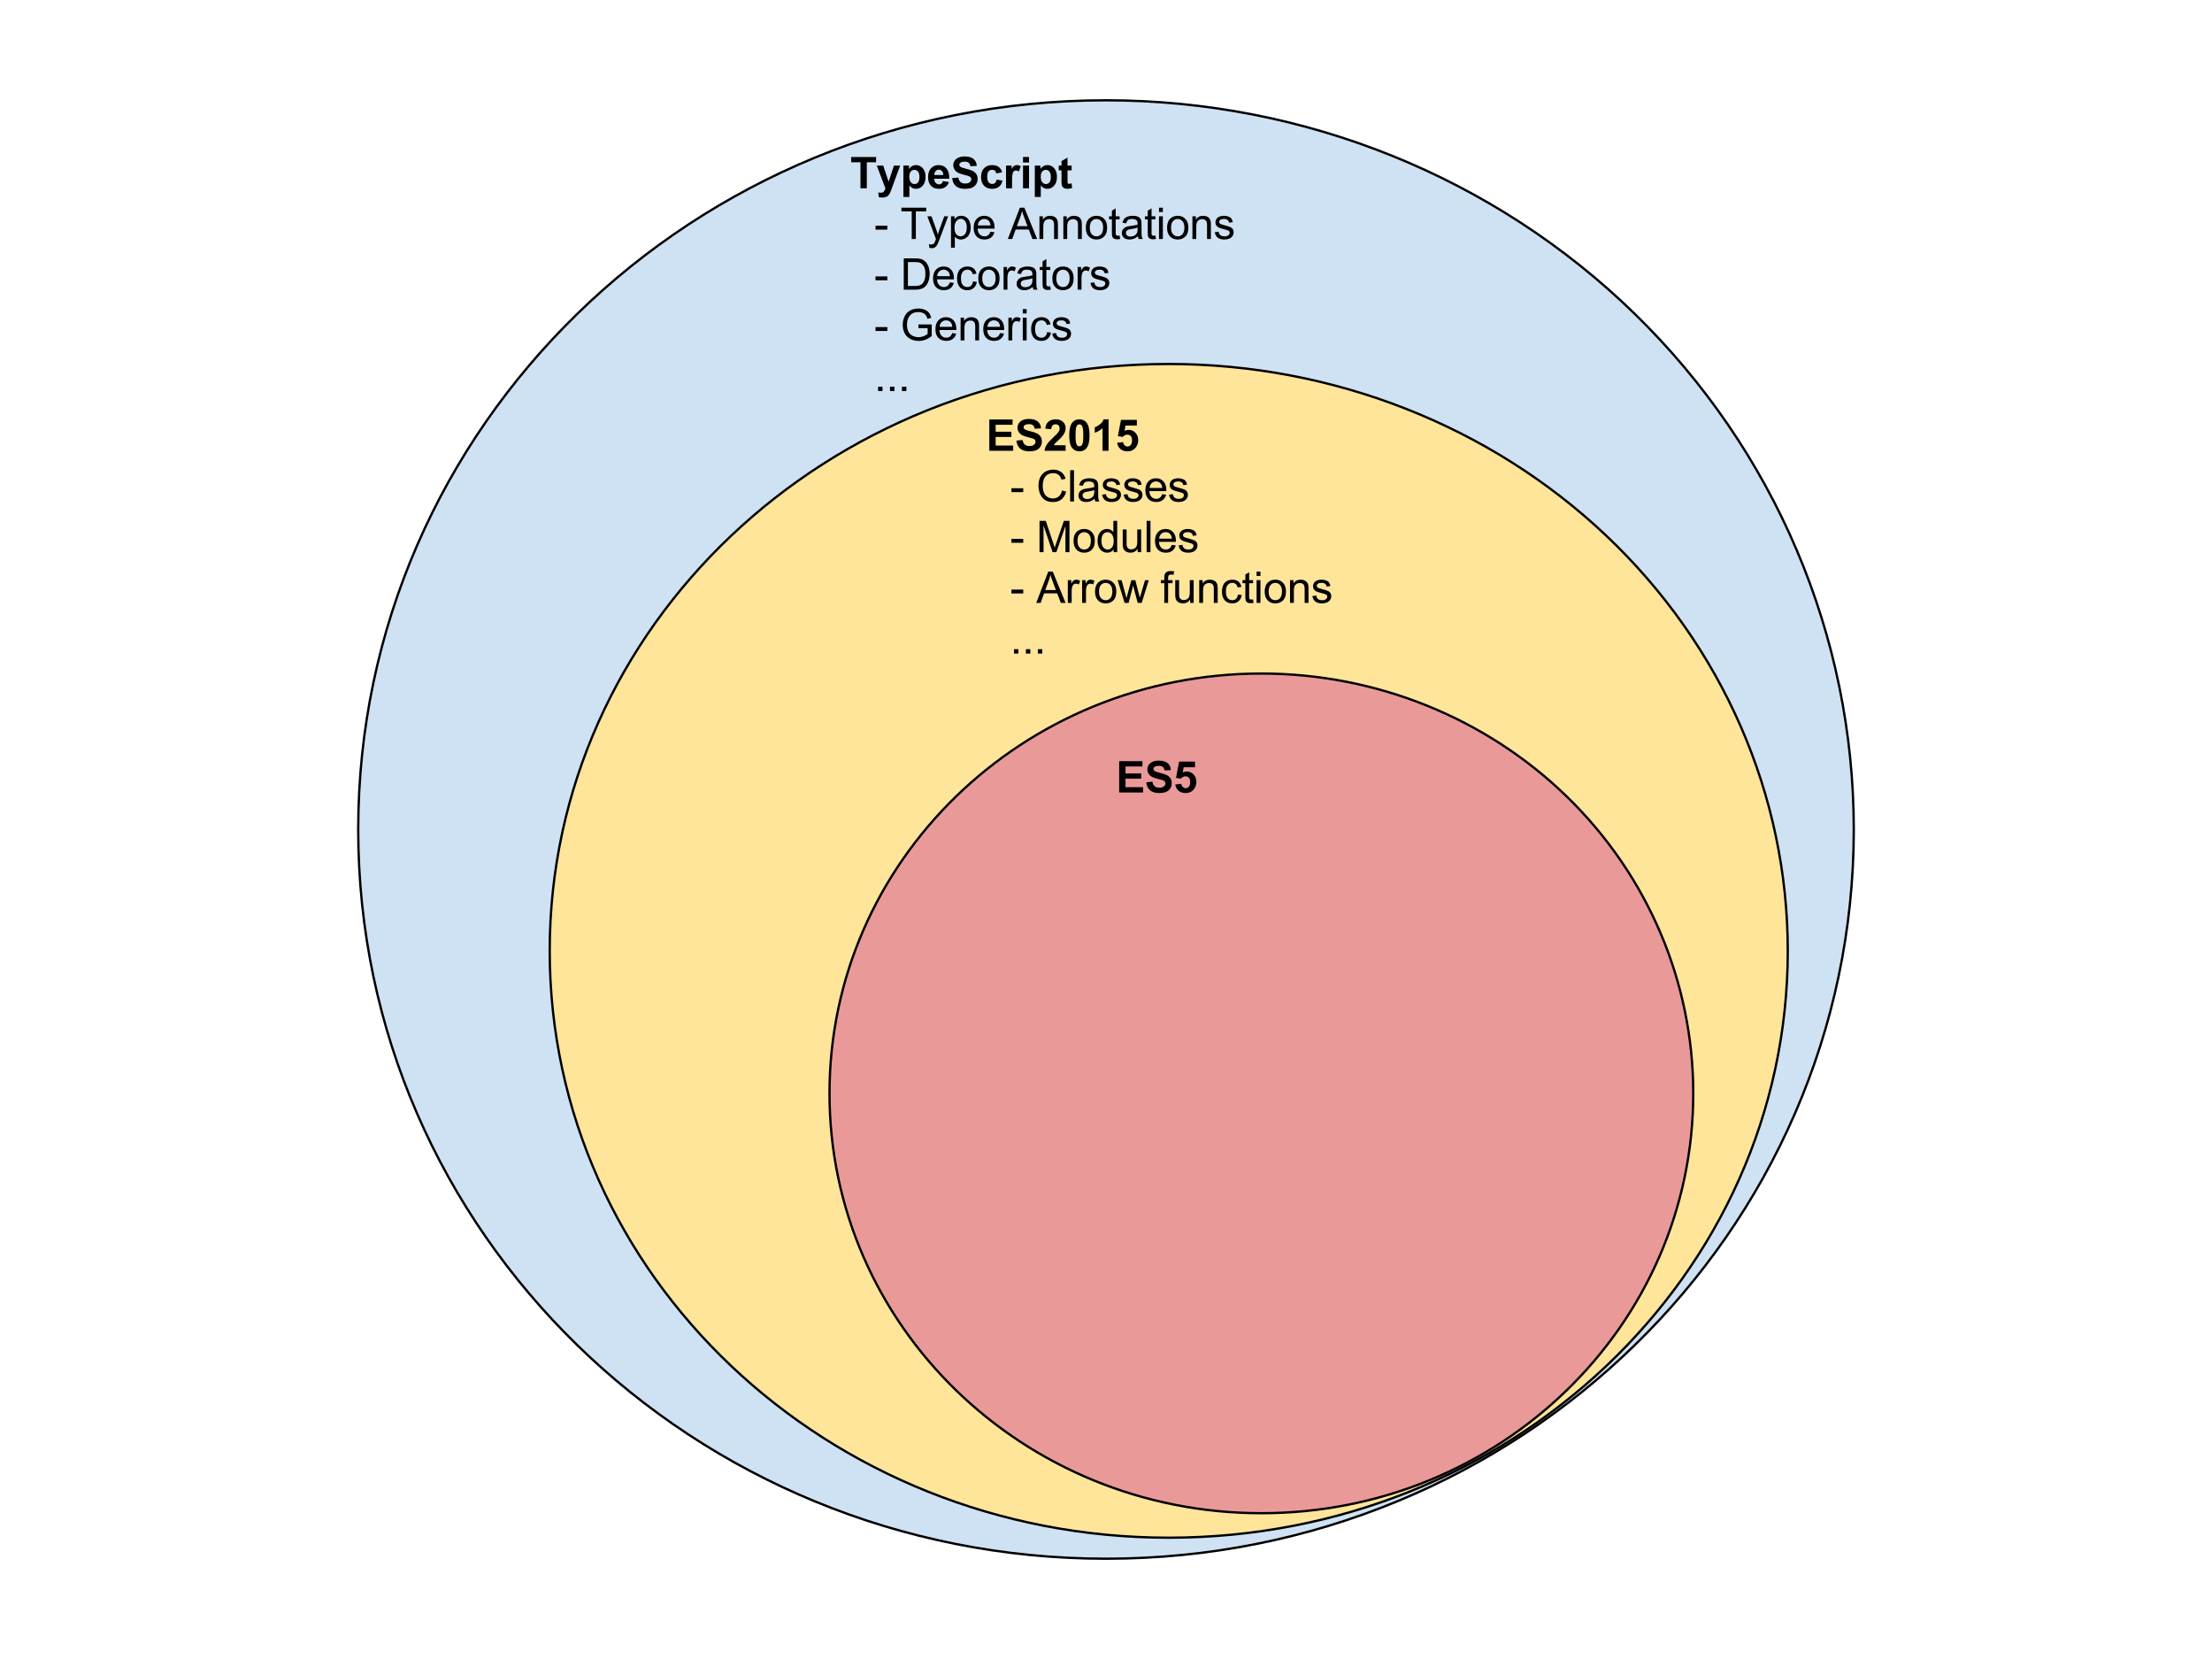
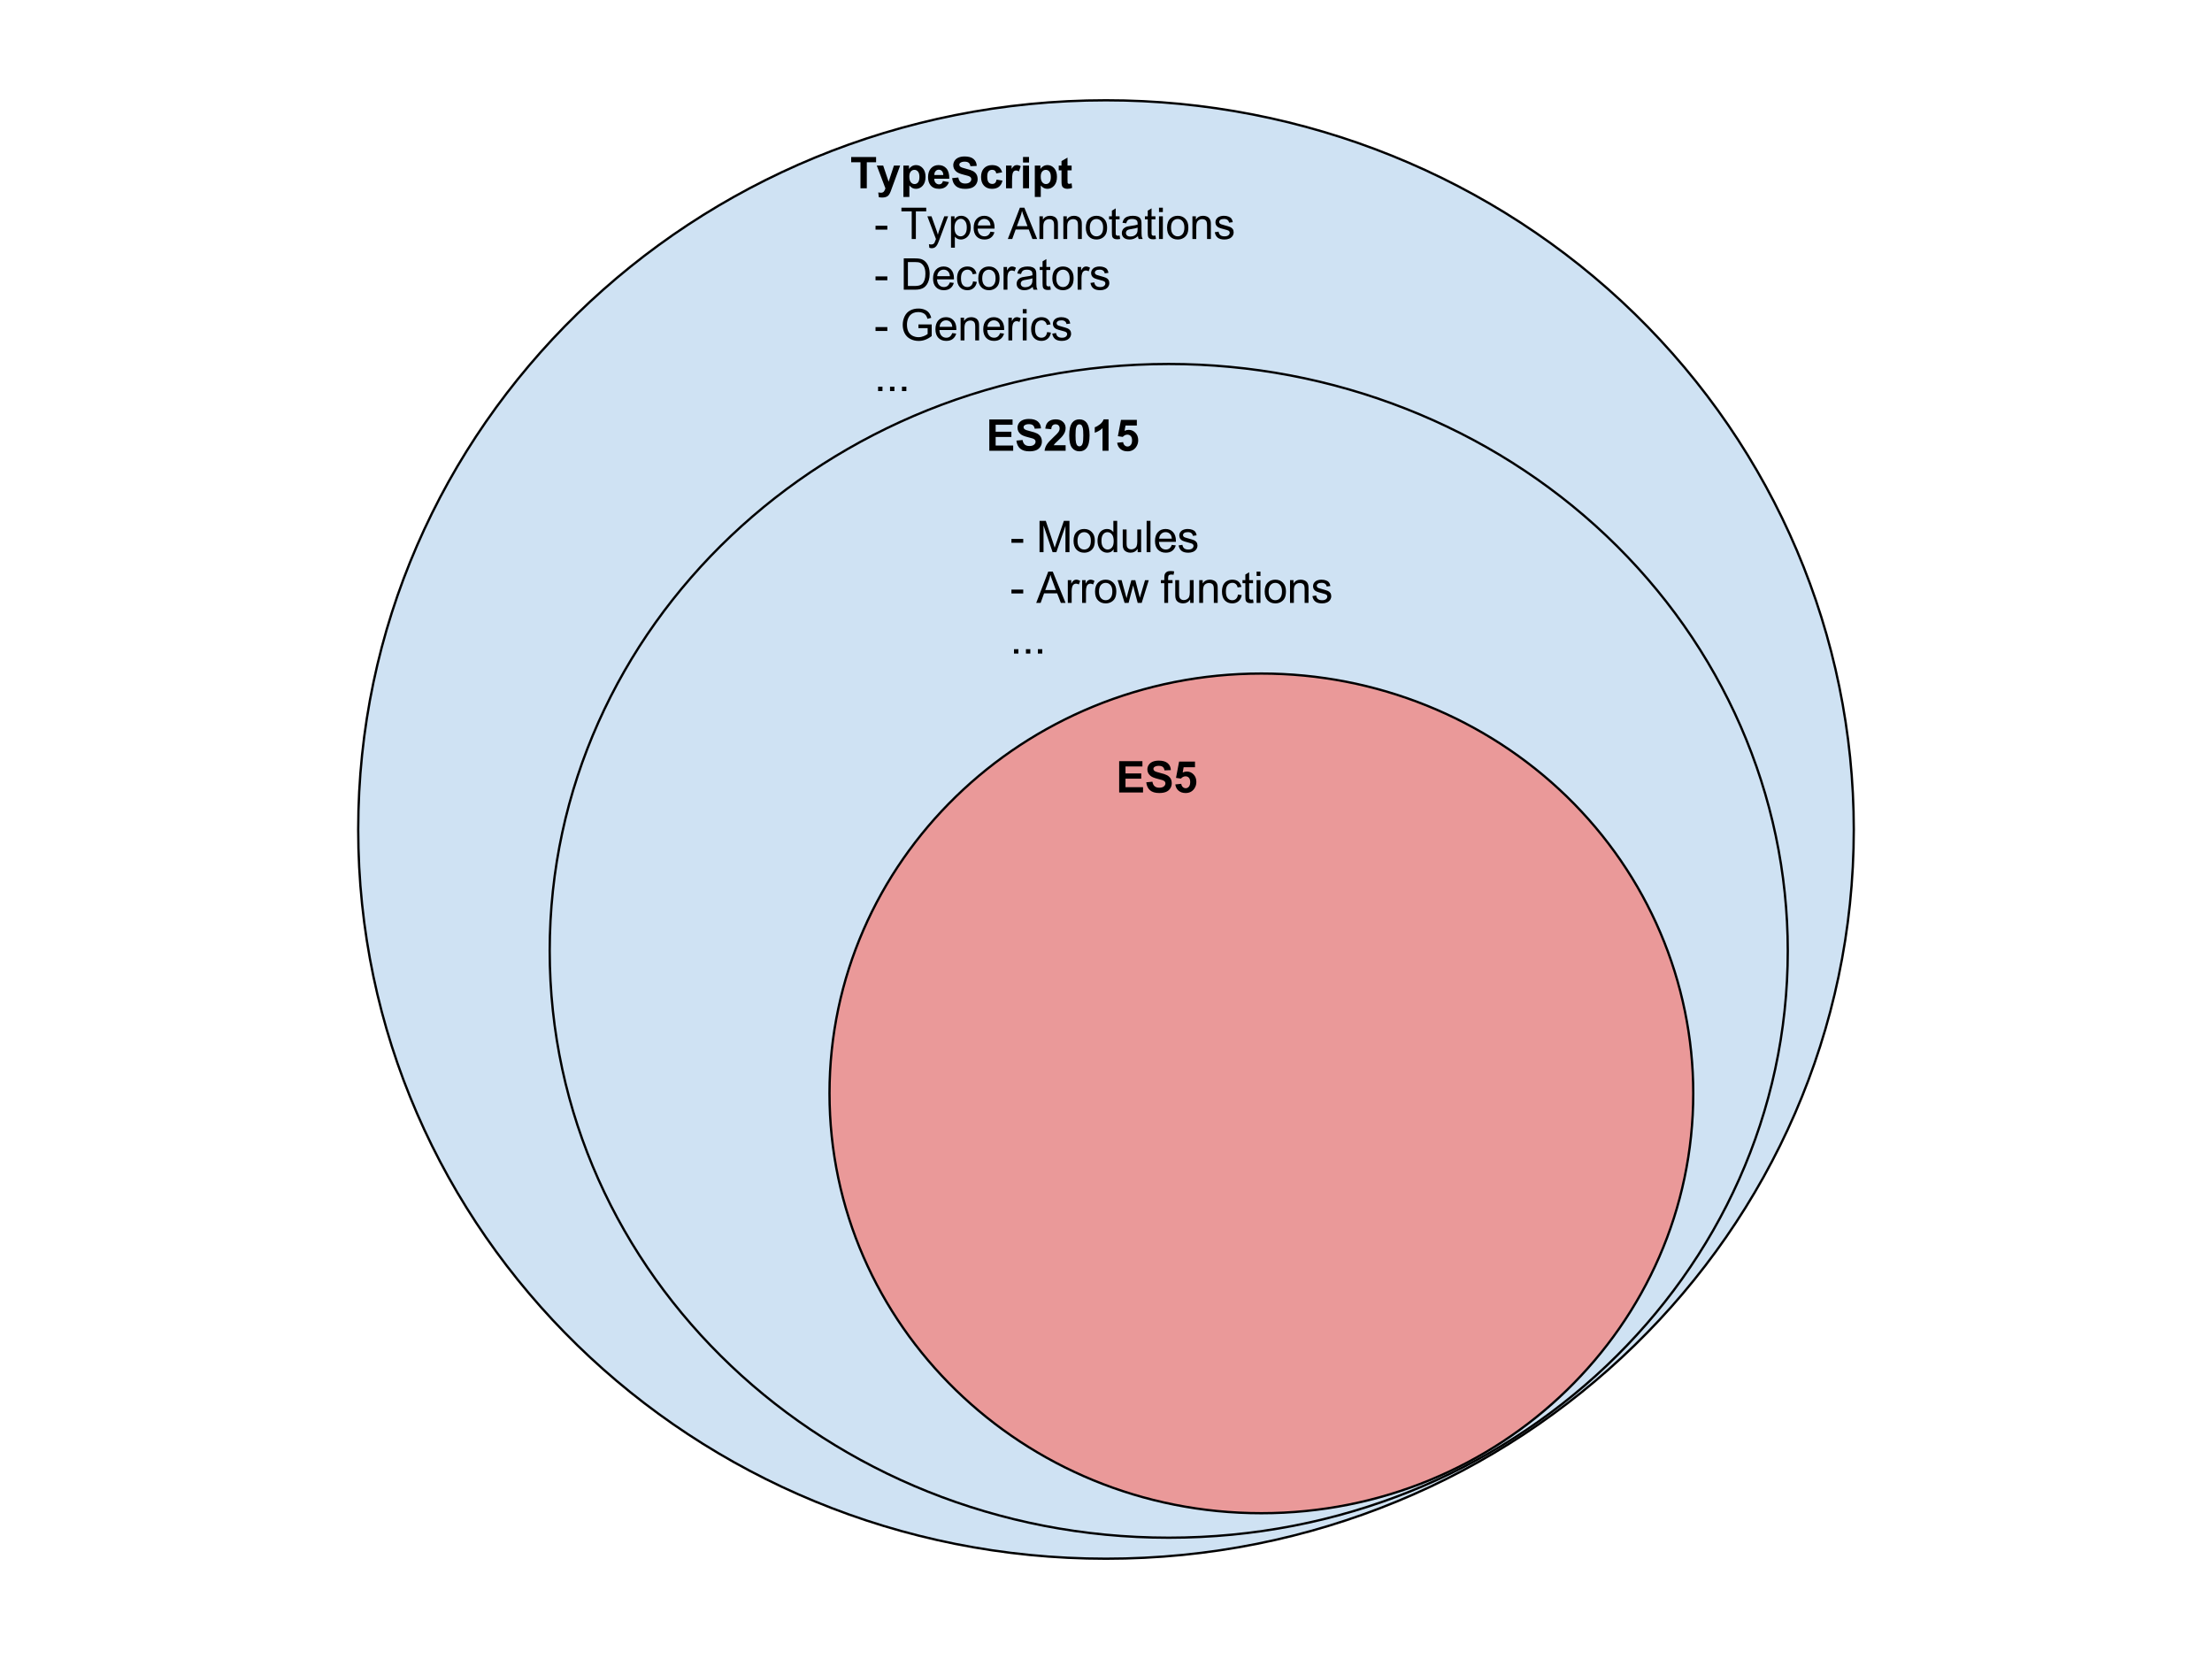
<svg xmlns="http://www.w3.org/2000/svg" version="1.1" viewBox="0.0 0.0 960.0 720.0" fill="none" stroke="none" stroke-linecap="square" stroke-miterlimit="10" width="960.0" height="720.0">
  <clipPath id="p.0">
    <path d="m0 0l960.0 0l0 720.0l-960.0 0l0 -720.0z" clip-rule="nonzero" />
  </clipPath>
  <g clip-path="url(#p.0)">
    <path fill="#000000" fill-opacity="0.0" d="m0 0l960.0 0l0 720.0l-960.0 0z" fill-rule="nonzero" />
    <path fill="#ea9999" d="m400.717 483.047l0 0c0 -91.697 73.616 -166.031 164.425 -166.031l0 0c43.608 0 85.43 17.493 116.266 48.629c30.836 31.137 48.159 73.368 48.159 117.402l0 0c0 91.697 -73.616 166.031 -164.425 166.031l0 0c-90.81 0 -164.425 -74.335 -164.425 -166.031z" fill-rule="nonzero" />
    <path stroke="#000000" stroke-width="1.0" stroke-linejoin="round" stroke-linecap="butt" d="m400.717 483.047l0 0c0 -91.697 73.616 -166.031 164.425 -166.031l0 0c43.608 0 85.43 17.493 116.266 48.629c30.836 31.137 48.159 73.368 48.159 117.402l0 0c0 91.697 -73.616 166.031 -164.425 166.031l0 0c-90.81 0 -164.425 -74.335 -164.425 -166.031z" fill-rule="nonzero" />
-     <path fill="#000000" fill-opacity="0.0" d="m502.685 328.727l310.583 0l0 123.591l-310.583 0z" fill-rule="nonzero" />
    <path fill="#000000" d="m513.06 355.647l0 -13.594l10.094 0l0 2.297l-7.344 0l0 3.016l6.828 0l0 2.281l-6.828 0l0 3.703l7.609 0l0 2.297l-10.359 0zm11.756 -4.422l2.672 -0.266q0.234 1.344 0.969 1.984q0.75 0.625 2.0 0.625q1.328 0 2.0 -0.562q0.672 -0.562 0.672 -1.312q0 -0.484 -0.281 -0.812q-0.281 -0.344 -0.984 -0.594q-0.484 -0.172 -2.203 -0.594q-2.203 -0.547 -3.094 -1.344q-1.266 -1.125 -1.266 -2.734q0 -1.047 0.594 -1.953q0.594 -0.906 1.703 -1.375q1.109 -0.469 2.672 -0.469q2.562 0 3.859 1.125q1.297 1.109 1.359 2.984l-2.75 0.125q-0.172 -1.047 -0.75 -1.5q-0.578 -0.469 -1.75 -0.469q-1.188 0 -1.875 0.5q-0.438 0.312 -0.438 0.844q0 0.484 0.422 0.828q0.516 0.422 2.516 0.906q2.0 0.469 2.953 0.984q0.969 0.5 1.516 1.375q0.547 0.875 0.547 2.156q0 1.172 -0.656 2.203q-0.641 1.016 -1.828 1.516q-1.188 0.484 -2.969 0.484q-2.578 0 -3.969 -1.188q-1.375 -1.188 -1.641 -3.469zm12.6 0.922l2.594 -0.266q0.109 0.875 0.656 1.391q0.547 0.516 1.266 0.516q0.812 0 1.375 -0.656q0.578 -0.672 0.578 -2.0q0 -1.25 -0.562 -1.875q-0.562 -0.625 -1.469 -0.625q-1.109 0 -2.0 0.984l-2.125 -0.312l1.344 -7.078l6.891 0l0 2.453l-4.922 0l-0.406 2.297q0.875 -0.422 1.781 -0.422q1.734 0 2.938 1.266q1.203 1.25 1.203 3.266q0 1.672 -0.969 3.0q-1.328 1.797 -3.688 1.797q-1.875 0 -3.062 -1.016q-1.188 -1.016 -1.422 -2.719z" fill-rule="nonzero" />
    <path fill="#cfe2f3" d="m155.465 360.0l0 0c0 -174.783 145.299 -316.472 324.535 -316.472l0 0c86.072 0 168.619 33.343 229.481 92.693c60.862 59.35 95.054 139.846 95.054 223.78l0 0c0 174.783 -145.299 316.472 -324.535 316.472l0 0c-179.236 0 -324.535 -141.69 -324.535 -316.472z" fill-rule="nonzero" />
    <path stroke="#000000" stroke-width="1.0" stroke-linejoin="round" stroke-linecap="butt" d="m155.465 360.0l0 0c0 -174.783 145.299 -316.472 324.535 -316.472l0 0c86.072 0 168.619 33.343 229.481 92.693c60.862 59.35 95.054 139.846 95.054 223.78l0 0c0 174.783 -145.299 316.472 -324.535 316.472l0 0c-179.236 0 -324.535 -141.69 -324.535 -316.472z" fill-rule="nonzero" />
    <path fill="#000000" fill-opacity="0.0" d="m360.0 54.808l310.583 0l0 123.591l-310.583 0z" fill-rule="nonzero" />
    <path fill="#000000" d="m373.438 81.728l0 -11.297l-4.031 0l0 -2.297l10.812 0l0 2.297l-4.031 0l0 11.297l-2.75 0zm7.083 -9.859l2.781 0l2.359 7.0l2.297 -7.0l2.703 0l-3.484 9.484l-0.625 1.719q-0.344 0.859 -0.656 1.312q-0.297 0.469 -0.703 0.75q-0.406 0.281 -1.0 0.438q-0.594 0.156 -1.328 0.156q-0.75 0 -1.469 -0.156l-0.234 -2.047q0.609 0.125 1.094 0.125q0.922 0 1.344 -0.531q0.438 -0.531 0.672 -1.359l-3.75 -9.891zm11.548 0l2.422 0l0 1.453q0.469 -0.734 1.281 -1.203q0.812 -0.469 1.797 -0.469q1.703 0 2.906 1.344q1.203 1.344 1.203 3.75q0 2.469 -1.219 3.844q-1.203 1.359 -2.922 1.359q-0.812 0 -1.484 -0.312q-0.656 -0.328 -1.391 -1.125l0 4.969l-2.594 0l0 -13.609zm2.578 4.766q0 1.656 0.656 2.453q0.656 0.797 1.594 0.797q0.922 0 1.516 -0.719q0.609 -0.734 0.609 -2.406q0 -1.547 -0.625 -2.297q-0.625 -0.75 -1.531 -0.75q-0.969 0 -1.594 0.734q-0.625 0.734 -0.625 2.188zm14.583 1.953l2.609 0.438q-0.5 1.438 -1.594 2.188q-1.078 0.734 -2.703 0.734q-2.562 0 -3.797 -1.672q-0.969 -1.344 -0.969 -3.406q0 -2.438 1.266 -3.828q1.281 -1.391 3.25 -1.391q2.188 0 3.453 1.453q1.281 1.453 1.234 4.453l-6.531 0q0.016 1.156 0.625 1.812q0.609 0.641 1.5 0.641q0.609 0 1.031 -0.328q0.422 -0.344 0.625 -1.094zm0.156 -2.625q-0.031 -1.141 -0.594 -1.719q-0.547 -0.594 -1.344 -0.594q-0.859 0 -1.406 0.625q-0.562 0.609 -0.547 1.688l3.891 0zm3.844 1.344l2.672 -0.266q0.234 1.344 0.969 1.984q0.75 0.625 2.0 0.625q1.328 0 2.0 -0.562q0.672 -0.562 0.672 -1.312q0 -0.484 -0.281 -0.812q-0.281 -0.344 -0.984 -0.594q-0.484 -0.172 -2.203 -0.594q-2.203 -0.547 -3.094 -1.344q-1.266 -1.125 -1.266 -2.734q0 -1.047 0.594 -1.953q0.594 -0.906 1.703 -1.375q1.109 -0.469 2.672 -0.469q2.562 0 3.859 1.125q1.297 1.109 1.359 2.984l-2.75 0.125q-0.172 -1.047 -0.75 -1.5q-0.578 -0.469 -1.75 -0.469q-1.188 0 -1.875 0.5q-0.438 0.312 -0.438 0.844q0 0.484 0.422 0.828q0.516 0.422 2.516 0.906q2.0 0.469 2.953 0.984q0.969 0.5 1.516 1.375q0.547 0.875 0.547 2.156q0 1.172 -0.656 2.203q-0.641 1.016 -1.828 1.516q-1.188 0.484 -2.969 0.484q-2.578 0 -3.969 -1.188q-1.375 -1.188 -1.641 -3.469zm21.709 -2.516l-2.562 0.469q-0.141 -0.781 -0.594 -1.172q-0.453 -0.391 -1.188 -0.391q-0.984 0 -1.562 0.672q-0.578 0.672 -0.578 2.25q0 1.766 0.578 2.484q0.594 0.719 1.594 0.719q0.75 0 1.219 -0.422q0.469 -0.422 0.672 -1.453l2.547 0.438q-0.391 1.766 -1.531 2.672q-1.125 0.891 -3.031 0.891q-2.156 0 -3.453 -1.359q-1.281 -1.359 -1.281 -3.781q0 -2.438 1.297 -3.797q1.297 -1.359 3.484 -1.359q1.797 0 2.859 0.781q1.062 0.766 1.531 2.359zm4.282 6.938l-2.609 0l0 -9.859l2.422 0l0 1.406q0.625 -0.984 1.109 -1.297q0.5 -0.328 1.141 -0.328q0.891 0 1.719 0.5l-0.812 2.266q-0.656 -0.422 -1.219 -0.422q-0.547 0 -0.938 0.297q-0.375 0.297 -0.594 1.094q-0.219 0.781 -0.219 3.297l0 3.047zm4.76 -11.188l0 -2.406l2.609 0l0 2.406l-2.609 0zm0 11.188l0 -9.859l2.609 0l0 9.859l-2.609 0zm5.121 -9.859l2.422 0l0 1.453q0.469 -0.734 1.281 -1.203q0.812 -0.469 1.797 -0.469q1.703 0 2.906 1.344q1.203 1.344 1.203 3.75q0 2.469 -1.219 3.844q-1.203 1.359 -2.922 1.359q-0.812 0 -1.484 -0.312q-0.656 -0.328 -1.391 -1.125l0 4.969l-2.594 0l0 -13.609zm2.578 4.766q0 1.656 0.656 2.453q0.656 0.797 1.594 0.797q0.922 0 1.516 -0.719q0.609 -0.734 0.609 -2.406q0 -1.547 -0.625 -2.297q-0.625 -0.75 -1.531 -0.75q-0.969 0 -1.594 0.734q-0.625 0.734 -0.625 2.188zm13.396 -4.766l0 2.078l-1.781 0l0 3.984q0 1.203 0.047 1.406q0.062 0.188 0.234 0.328q0.188 0.125 0.453 0.125q0.359 0 1.047 -0.25l0.219 2.016q-0.906 0.391 -2.062 0.391q-0.703 0 -1.266 -0.234q-0.562 -0.234 -0.828 -0.609q-0.266 -0.375 -0.375 -1.016q-0.078 -0.453 -0.078 -1.844l0 -4.297l-1.203 0l0 -2.078l1.203 0l0 -1.953l2.609 -1.516l0 3.469l1.781 0z" fill-rule="nonzero" />
    <path fill="#000000" d="m379.976 99.65l0 -1.688l5.125 0l0 1.688l-5.125 0zm15.708 4.078l0 -12.0l-4.469 0l0 -1.594l10.766 0l0 1.594l-4.5 0l0 12.0l-1.797 0zm7.646 3.797l-0.172 -1.562q0.547 0.141 0.953 0.141q0.547 0 0.875 -0.188q0.344 -0.188 0.562 -0.516q0.156 -0.25 0.5 -1.25q0.047 -0.141 0.156 -0.406l-3.734 -9.875l1.797 0l2.047 5.719q0.406 1.078 0.719 2.281q0.281 -1.156 0.688 -2.25l2.094 -5.75l1.672 0l-3.75 10.031q-0.594 1.625 -0.938 2.234q-0.438 0.828 -1.016 1.203q-0.578 0.391 -1.375 0.391q-0.484 0 -1.078 -0.203zm9.406 -0.016l0 -13.641l1.531 0l0 1.281q0.531 -0.75 1.203 -1.125q0.688 -0.375 1.641 -0.375q1.266 0 2.234 0.656q0.969 0.641 1.453 1.828q0.5 1.188 0.5 2.594q0 1.516 -0.547 2.734q-0.547 1.203 -1.578 1.844q-1.031 0.641 -2.172 0.641q-0.844 0 -1.516 -0.344q-0.656 -0.359 -1.078 -0.891l0 4.797l-1.672 0zm1.516 -8.656q0 1.906 0.766 2.812q0.781 0.906 1.875 0.906q1.109 0 1.891 -0.938q0.797 -0.938 0.797 -2.922q0 -1.875 -0.781 -2.812q-0.766 -0.938 -1.844 -0.938q-1.062 0 -1.891 1.0q-0.812 1.0 -0.812 2.891zm15.61 1.703l1.719 0.219q-0.406 1.5 -1.516 2.344q-1.094 0.828 -2.812 0.828q-2.156 0 -3.422 -1.328q-1.266 -1.328 -1.266 -3.734q0 -2.484 1.266 -3.859q1.281 -1.375 3.328 -1.375q1.984 0 3.234 1.344q1.25 1.344 1.25 3.797q0 0.141 -0.016 0.438l-7.344 0q0.094 1.625 0.922 2.484q0.828 0.859 2.062 0.859q0.906 0 1.547 -0.469q0.656 -0.484 1.047 -1.547zm-5.484 -2.703l5.5 0q-0.109 -1.234 -0.625 -1.859q-0.797 -0.969 -2.078 -0.969q-1.141 0 -1.938 0.781q-0.781 0.766 -0.859 2.047zm13.012 5.875l5.234 -13.594l1.938 0l5.562 13.594l-2.047 0l-1.594 -4.125l-5.688 0l-1.484 4.125l-1.922 0zm3.922 -5.578l4.609 0l-1.406 -3.781q-0.656 -1.703 -0.969 -2.812q-0.266 1.312 -0.734 2.594l-1.5 4.0zm9.803 5.578l0 -9.859l1.5 0l0 1.406q1.094 -1.625 3.141 -1.625q0.891 0 1.641 0.328q0.75 0.312 1.109 0.844q0.375 0.516 0.531 1.219q0.094 0.469 0.094 1.625l0 6.062l-1.672 0l0 -6.0q0 -1.016 -0.203 -1.516q-0.188 -0.516 -0.688 -0.812q-0.5 -0.297 -1.172 -0.297q-1.062 0 -1.844 0.672q-0.766 0.672 -0.766 2.578l0 5.375l-1.672 0zm10.376 0l0 -9.859l1.5 0l0 1.406q1.094 -1.625 3.141 -1.625q0.891 0 1.641 0.328q0.75 0.312 1.109 0.844q0.375 0.516 0.531 1.219q0.094 0.469 0.094 1.625l0 6.062l-1.672 0l0 -6.0q0 -1.016 -0.203 -1.516q-0.188 -0.516 -0.688 -0.812q-0.5 -0.297 -1.172 -0.297q-1.062 0 -1.844 0.672q-0.766 0.672 -0.766 2.578l0 5.375l-1.672 0zm9.751 -4.922q0 -2.734 1.531 -4.062q1.266 -1.094 3.094 -1.094q2.031 0 3.312 1.344q1.297 1.328 1.297 3.672q0 1.906 -0.578 3.0q-0.562 1.078 -1.656 1.688q-1.078 0.594 -2.375 0.594q-2.062 0 -3.344 -1.328q-1.281 -1.328 -1.281 -3.812zm1.719 0q0 1.891 0.828 2.828q0.828 0.938 2.078 0.938q1.25 0 2.062 -0.938q0.828 -0.953 0.828 -2.891q0 -1.828 -0.828 -2.766q-0.828 -0.938 -2.062 -0.938q-1.25 0 -2.078 0.938q-0.828 0.938 -0.828 2.828zm12.938 3.422l0.234 1.484q-0.703 0.141 -1.266 0.141q-0.906 0 -1.406 -0.281q-0.5 -0.297 -0.703 -0.75q-0.203 -0.469 -0.203 -1.984l0 -5.656l-1.234 0l0 -1.312l1.234 0l0 -2.438l1.656 -1.0l0 3.438l1.688 0l0 1.312l-1.688 0l0 5.75q0 0.719 0.078 0.922q0.094 0.203 0.297 0.328q0.203 0.125 0.578 0.125q0.266 0 0.734 -0.078zm7.965 0.281q-0.938 0.797 -1.797 1.125q-0.859 0.312 -1.844 0.312q-1.609 0 -2.484 -0.781q-0.875 -0.797 -0.875 -2.031q0 -0.734 0.328 -1.328q0.328 -0.594 0.859 -0.953q0.531 -0.359 1.203 -0.547q0.5 -0.141 1.484 -0.25q2.031 -0.25 2.984 -0.578q0 -0.344 0 -0.438q0 -1.016 -0.469 -1.438q-0.641 -0.562 -1.906 -0.562q-1.172 0 -1.734 0.406q-0.562 0.406 -0.828 1.469l-1.641 -0.234q0.234 -1.047 0.734 -1.688q0.516 -0.641 1.469 -0.984q0.969 -0.359 2.25 -0.359q1.266 0 2.047 0.297q0.781 0.297 1.156 0.75q0.375 0.453 0.516 1.141q0.094 0.422 0.094 1.531l0 2.234q0 2.328 0.094 2.953q0.109 0.609 0.438 1.172l-1.75 0q-0.266 -0.516 -0.328 -1.219zm-0.141 -3.719q-0.906 0.359 -2.734 0.625q-1.031 0.141 -1.453 0.328q-0.422 0.188 -0.656 0.547q-0.234 0.359 -0.234 0.797q0 0.672 0.5 1.125q0.516 0.438 1.484 0.438q0.969 0 1.719 -0.422q0.75 -0.438 1.109 -1.156q0.266 -0.578 0.266 -1.672l0 -0.609zm7.735 3.438l0.234 1.484q-0.703 0.141 -1.266 0.141q-0.906 0 -1.406 -0.281q-0.5 -0.297 -0.703 -0.75q-0.203 -0.469 -0.203 -1.984l0 -5.656l-1.234 0l0 -1.312l1.234 0l0 -2.438l1.656 -1.0l0 3.438l1.688 0l0 1.312l-1.688 0l0 5.75q0 0.719 0.078 0.922q0.094 0.203 0.297 0.328q0.203 0.125 0.578 0.125q0.266 0 0.734 -0.078zm1.543 -10.188l0 -1.906l1.672 0l0 1.906l-1.672 0zm0 11.688l0 -9.859l1.672 0l0 9.859l-1.672 0zm3.504 -4.922q0 -2.734 1.531 -4.062q1.266 -1.094 3.094 -1.094q2.031 0 3.312 1.344q1.297 1.328 1.297 3.672q0 1.906 -0.578 3.0q-0.562 1.078 -1.656 1.688q-1.078 0.594 -2.375 0.594q-2.062 0 -3.344 -1.328q-1.281 -1.328 -1.281 -3.812zm1.719 0q0 1.891 0.828 2.828q0.828 0.938 2.078 0.938q1.25 0 2.062 -0.938q0.828 -0.953 0.828 -2.891q0 -1.828 -0.828 -2.766q-0.828 -0.938 -2.062 -0.938q-1.25 0 -2.078 0.938q-0.828 0.938 -0.828 2.828zm9.282 4.922l0 -9.859l1.5 0l0 1.406q1.094 -1.625 3.141 -1.625q0.891 0 1.641 0.328q0.75 0.312 1.109 0.844q0.375 0.516 0.531 1.219q0.094 0.469 0.094 1.625l0 6.062l-1.672 0l0 -6.0q0 -1.016 -0.203 -1.516q-0.188 -0.516 -0.688 -0.812q-0.5 -0.297 -1.172 -0.297q-1.062 0 -1.844 0.672q-0.766 0.672 -0.766 2.578l0 5.375l-1.672 0zm9.704 -2.938l1.656 -0.266q0.141 1.0 0.766 1.531q0.641 0.516 1.781 0.516q1.156 0 1.703 -0.469q0.562 -0.469 0.562 -1.094q0 -0.562 -0.484 -0.891q-0.344 -0.219 -1.703 -0.562q-1.844 -0.469 -2.562 -0.797q-0.703 -0.344 -1.078 -0.938q-0.359 -0.609 -0.359 -1.328q0 -0.656 0.297 -1.219q0.312 -0.562 0.828 -0.938q0.391 -0.281 1.062 -0.484q0.672 -0.203 1.438 -0.203q1.172 0 2.047 0.344q0.875 0.328 1.281 0.906q0.422 0.562 0.578 1.516l-1.625 0.219q-0.109 -0.75 -0.656 -1.172q-0.531 -0.438 -1.5 -0.438q-1.156 0 -1.641 0.391q-0.484 0.375 -0.484 0.875q0 0.328 0.203 0.594q0.203 0.266 0.641 0.438q0.25 0.094 1.469 0.438q1.766 0.469 2.469 0.766q0.703 0.297 1.094 0.875q0.406 0.578 0.406 1.438q0 0.828 -0.484 1.578q-0.484 0.734 -1.406 1.141q-0.922 0.391 -2.078 0.391q-1.922 0 -2.938 -0.797q-1.0 -0.797 -1.281 -2.359z" fill-rule="nonzero" />
    <path fill="#000000" d="m379.976 121.65l0 -1.688l5.125 0l0 1.688l-5.125 0zm12.255 4.078l0 -13.594l4.688 0q1.578 0 2.422 0.188q1.156 0.266 1.984 0.969q1.078 0.922 1.609 2.344q0.531 1.406 0.531 3.219q0 1.547 -0.359 2.75q-0.359 1.188 -0.922 1.984q-0.562 0.781 -1.234 1.234q-0.672 0.438 -1.625 0.672q-0.953 0.234 -2.188 0.234l-4.906 0zm1.797 -1.609l2.906 0q1.344 0 2.109 -0.25q0.766 -0.25 1.219 -0.703q0.641 -0.641 1.0 -1.719q0.359 -1.078 0.359 -2.625q0 -2.125 -0.703 -3.266q-0.703 -1.156 -1.703 -1.547q-0.719 -0.281 -2.328 -0.281l-2.859 0l0 10.391zm18.207 -1.562l1.719 0.219q-0.406 1.5 -1.516 2.344q-1.094 0.828 -2.812 0.828q-2.156 0 -3.422 -1.328q-1.266 -1.328 -1.266 -3.734q0 -2.484 1.266 -3.859q1.281 -1.375 3.328 -1.375q1.984 0 3.234 1.344q1.25 1.344 1.25 3.797q0 0.141 -0.016 0.438l-7.344 0q0.094 1.625 0.922 2.484q0.828 0.859 2.062 0.859q0.906 0 1.547 -0.469q0.656 -0.484 1.047 -1.547zm-5.484 -2.703l5.5 0q-0.109 -1.234 -0.625 -1.859q-0.797 -0.969 -2.078 -0.969q-1.141 0 -1.938 0.781q-0.781 0.766 -0.859 2.047zm15.548 2.266l1.641 0.219q-0.266 1.688 -1.375 2.656q-1.109 0.953 -2.734 0.953q-2.016 0 -3.25 -1.312q-1.219 -1.328 -1.219 -3.797q0 -1.594 0.516 -2.781q0.531 -1.203 1.609 -1.797q1.094 -0.609 2.359 -0.609q1.609 0 2.625 0.812q1.016 0.812 1.312 2.312l-1.625 0.25q-0.234 -1.0 -0.828 -1.5q-0.594 -0.5 -1.422 -0.5q-1.266 0 -2.062 0.906q-0.781 0.906 -0.781 2.859q0 1.984 0.766 2.891q0.766 0.891 1.984 0.891q0.984 0 1.641 -0.594q0.656 -0.609 0.844 -1.859zm2.266 -1.312q0 -2.734 1.531 -4.062q1.266 -1.094 3.094 -1.094q2.031 0 3.312 1.344q1.297 1.328 1.297 3.672q0 1.906 -0.578 3.0q-0.562 1.078 -1.656 1.688q-1.078 0.594 -2.375 0.594q-2.062 0 -3.344 -1.328q-1.281 -1.328 -1.281 -3.812zm1.719 0q0 1.891 0.828 2.828q0.828 0.938 2.078 0.938q1.25 0 2.062 -0.938q0.828 -0.953 0.828 -2.891q0 -1.828 -0.828 -2.766q-0.828 -0.938 -2.062 -0.938q-1.25 0 -2.078 0.938q-0.828 0.938 -0.828 2.828zm9.266 4.922l0 -9.859l1.5 0l0 1.5q0.578 -1.047 1.062 -1.375q0.484 -0.344 1.078 -0.344q0.844 0 1.719 0.547l-0.578 1.547q-0.609 -0.359 -1.234 -0.359q-0.547 0 -0.984 0.328q-0.422 0.328 -0.609 0.906q-0.281 0.891 -0.281 1.953l0 5.156l-1.672 0zm12.666 -1.219q-0.938 0.797 -1.797 1.125q-0.859 0.312 -1.844 0.312q-1.609 0 -2.484 -0.781q-0.875 -0.797 -0.875 -2.031q0 -0.734 0.328 -1.328q0.328 -0.594 0.859 -0.953q0.531 -0.359 1.203 -0.547q0.5 -0.141 1.484 -0.25q2.031 -0.25 2.984 -0.578q0 -0.344 0 -0.438q0 -1.016 -0.469 -1.438q-0.641 -0.562 -1.906 -0.562q-1.172 0 -1.734 0.406q-0.562 0.406 -0.828 1.469l-1.641 -0.234q0.234 -1.047 0.734 -1.688q0.516 -0.641 1.469 -0.984q0.969 -0.359 2.25 -0.359q1.266 0 2.047 0.297q0.781 0.297 1.156 0.75q0.375 0.453 0.516 1.141q0.094 0.422 0.094 1.531l0 2.234q0 2.328 0.094 2.953q0.109 0.609 0.438 1.172l-1.75 0q-0.266 -0.516 -0.328 -1.219zm-0.141 -3.719q-0.906 0.359 -2.734 0.625q-1.031 0.141 -1.453 0.328q-0.422 0.188 -0.656 0.547q-0.234 0.359 -0.234 0.797q0 0.672 0.5 1.125q0.516 0.438 1.484 0.438q0.969 0 1.719 -0.422q0.75 -0.438 1.109 -1.156q0.266 -0.578 0.266 -1.672l0 -0.609zm7.735 3.438l0.234 1.484q-0.703 0.141 -1.266 0.141q-0.906 0 -1.406 -0.281q-0.5 -0.297 -0.703 -0.75q-0.203 -0.469 -0.203 -1.984l0 -5.656l-1.234 0l0 -1.312l1.234 0l0 -2.438l1.656 -1.0l0 3.438l1.688 0l0 1.312l-1.688 0l0 5.75q0 0.719 0.078 0.922q0.094 0.203 0.297 0.328q0.203 0.125 0.578 0.125q0.266 0 0.734 -0.078zm0.902 -3.422q0 -2.734 1.531 -4.062q1.266 -1.094 3.094 -1.094q2.031 0 3.312 1.344q1.297 1.328 1.297 3.672q0 1.906 -0.578 3.0q-0.562 1.078 -1.656 1.688q-1.078 0.594 -2.375 0.594q-2.062 0 -3.344 -1.328q-1.281 -1.328 -1.281 -3.812zm1.719 0q0 1.891 0.828 2.828q0.828 0.938 2.078 0.938q1.25 0 2.062 -0.938q0.828 -0.953 0.828 -2.891q0 -1.828 -0.828 -2.766q-0.828 -0.938 -2.062 -0.938q-1.25 0 -2.078 0.938q-0.828 0.938 -0.828 2.828zm9.266 4.922l0 -9.859l1.5 0l0 1.5q0.578 -1.047 1.062 -1.375q0.484 -0.344 1.078 -0.344q0.844 0 1.719 0.547l-0.578 1.547q-0.609 -0.359 -1.234 -0.359q-0.547 0 -0.984 0.328q-0.422 0.328 -0.609 0.906q-0.281 0.891 -0.281 1.953l0 5.156l-1.672 0zm5.556 -2.938l1.656 -0.266q0.141 1.0 0.766 1.531q0.641 0.516 1.781 0.516q1.156 0 1.703 -0.469q0.562 -0.469 0.562 -1.094q0 -0.562 -0.484 -0.891q-0.344 -0.219 -1.703 -0.562q-1.844 -0.469 -2.562 -0.797q-0.703 -0.344 -1.078 -0.938q-0.359 -0.609 -0.359 -1.328q0 -0.656 0.297 -1.219q0.312 -0.562 0.828 -0.938q0.391 -0.281 1.062 -0.484q0.672 -0.203 1.438 -0.203q1.172 0 2.047 0.344q0.875 0.328 1.281 0.906q0.422 0.562 0.578 1.516l-1.625 0.219q-0.109 -0.75 -0.656 -1.172q-0.531 -0.438 -1.5 -0.438q-1.156 0 -1.641 0.391q-0.484 0.375 -0.484 0.875q0 0.328 0.203 0.594q0.203 0.266 0.641 0.438q0.25 0.094 1.469 0.438q1.766 0.469 2.469 0.766q0.703 0.297 1.094 0.875q0.406 0.578 0.406 1.438q0 0.828 -0.484 1.578q-0.484 0.734 -1.406 1.141q-0.922 0.391 -2.078 0.391q-1.922 0 -2.938 -0.797q-1.0 -0.797 -1.281 -2.359z" fill-rule="nonzero" />
    <path fill="#000000" d="m379.976 143.65l0 -1.688l5.125 0l0 1.688l-5.125 0zm18.615 -1.25l0 -1.609l5.766 0l0 5.047q-1.328 1.062 -2.75 1.594q-1.406 0.531 -2.891 0.531q-2.0 0 -3.641 -0.859q-1.625 -0.859 -2.469 -2.484q-0.828 -1.625 -0.828 -3.625q0 -1.984 0.828 -3.703q0.828 -1.719 2.391 -2.547q1.562 -0.844 3.594 -0.844q1.469 0 2.656 0.484q1.203 0.469 1.875 1.328q0.672 0.844 1.031 2.219l-1.625 0.438q-0.312 -1.031 -0.766 -1.625q-0.453 -0.594 -1.297 -0.953q-0.844 -0.359 -1.875 -0.359q-1.234 0 -2.141 0.375q-0.891 0.375 -1.453 1.0q-0.547 0.609 -0.844 1.344q-0.531 1.25 -0.531 2.734q0 1.812 0.625 3.047q0.641 1.219 1.828 1.812q1.203 0.594 2.547 0.594q1.172 0 2.281 -0.453q1.109 -0.453 1.688 -0.953l0 -2.531l-4.0 0zm14.683 2.156l1.719 0.219q-0.406 1.5 -1.516 2.344q-1.094 0.828 -2.812 0.828q-2.156 0 -3.422 -1.328q-1.266 -1.328 -1.266 -3.734q0 -2.484 1.266 -3.859q1.281 -1.375 3.328 -1.375q1.984 0 3.234 1.344q1.25 1.344 1.25 3.797q0 0.141 -0.016 0.438l-7.344 0q0.094 1.625 0.922 2.484q0.828 0.859 2.062 0.859q0.906 0 1.547 -0.469q0.656 -0.484 1.047 -1.547zm-5.484 -2.703l5.5 0q-0.109 -1.234 -0.625 -1.859q-0.797 -0.969 -2.078 -0.969q-1.141 0 -1.938 0.781q-0.781 0.766 -0.859 2.047zm9.11 5.875l0 -9.859l1.5 0l0 1.406q1.094 -1.625 3.141 -1.625q0.891 0 1.641 0.328q0.75 0.312 1.109 0.844q0.375 0.516 0.531 1.219q0.094 0.469 0.094 1.625l0 6.062l-1.672 0l0 -6.0q0 -1.016 -0.203 -1.516q-0.188 -0.516 -0.688 -0.812q-0.5 -0.297 -1.172 -0.297q-1.062 0 -1.844 0.672q-0.766 0.672 -0.766 2.578l0 5.375l-1.672 0zm17.126 -3.172l1.719 0.219q-0.406 1.5 -1.516 2.344q-1.094 0.828 -2.812 0.828q-2.156 0 -3.422 -1.328q-1.266 -1.328 -1.266 -3.734q0 -2.484 1.266 -3.859q1.281 -1.375 3.328 -1.375q1.984 0 3.234 1.344q1.25 1.344 1.25 3.797q0 0.141 -0.016 0.438l-7.344 0q0.094 1.625 0.922 2.484q0.828 0.859 2.062 0.859q0.906 0 1.547 -0.469q0.656 -0.484 1.047 -1.547zm-5.484 -2.703l5.5 0q-0.109 -1.234 -0.625 -1.859q-0.797 -0.969 -2.078 -0.969q-1.141 0 -1.938 0.781q-0.781 0.766 -0.859 2.047zm9.094 5.875l0 -9.859l1.5 0l0 1.5q0.578 -1.047 1.062 -1.375q0.484 -0.344 1.078 -0.344q0.844 0 1.719 0.547l-0.578 1.547q-0.609 -0.359 -1.234 -0.359q-0.547 0 -0.984 0.328q-0.422 0.328 -0.609 0.906q-0.281 0.891 -0.281 1.953l0 5.156l-1.672 0zm6.244 -11.688l0 -1.906l1.672 0l0 1.906l-1.672 0zm0 11.688l0 -9.859l1.672 0l0 9.859l-1.672 0zm10.567 -3.609l1.641 0.219q-0.266 1.688 -1.375 2.656q-1.109 0.953 -2.734 0.953q-2.016 0 -3.25 -1.312q-1.219 -1.328 -1.219 -3.797q0 -1.594 0.516 -2.781q0.531 -1.203 1.609 -1.797q1.094 -0.609 2.359 -0.609q1.609 0 2.625 0.812q1.016 0.812 1.312 2.312l-1.625 0.25q-0.234 -1.0 -0.828 -1.5q-0.594 -0.5 -1.422 -0.5q-1.266 0 -2.062 0.906q-0.781 0.906 -0.781 2.859q0 1.984 0.766 2.891q0.766 0.891 1.984 0.891q0.984 0 1.641 -0.594q0.656 -0.609 0.844 -1.859zm2.219 0.672l1.656 -0.266q0.141 1.0 0.766 1.531q0.641 0.516 1.781 0.516q1.156 0 1.703 -0.469q0.562 -0.469 0.562 -1.094q0 -0.562 -0.484 -0.891q-0.344 -0.219 -1.703 -0.562q-1.844 -0.469 -2.562 -0.797q-0.703 -0.344 -1.078 -0.938q-0.359 -0.609 -0.359 -1.328q0 -0.656 0.297 -1.219q0.312 -0.562 0.828 -0.938q0.391 -0.281 1.062 -0.484q0.672 -0.203 1.438 -0.203q1.172 0 2.047 0.344q0.875 0.328 1.281 0.906q0.422 0.562 0.578 1.516l-1.625 0.219q-0.109 -0.75 -0.656 -1.172q-0.531 -0.438 -1.5 -0.438q-1.156 0 -1.641 0.391q-0.484 0.375 -0.484 0.875q0 0.328 0.203 0.594q0.203 0.266 0.641 0.438q0.25 0.094 1.469 0.438q1.766 0.469 2.469 0.766q0.703 0.297 1.094 0.875q0.406 0.578 0.406 1.438q0 0.828 -0.484 1.578q-0.484 0.734 -1.406 1.141q-0.922 0.391 -2.078 0.391q-1.922 0 -2.938 -0.797q-1.0 -0.797 -1.281 -2.359z" fill-rule="nonzero" />
    <path fill="#000000" d="m381.085 169.728l0 -1.906l1.906 0l0 1.906l-1.906 0zm5.183 0l0 -1.906l1.906 0l0 1.906l-1.906 0zm5.183 0l0 -1.906l1.906 0l0 1.906l-1.906 0z" fill-rule="nonzero" />
-     <path fill="#ffe599" d="m238.567 412.664l0 0c0 -140.663 120.284 -254.693 268.661 -254.693l0 0c71.253 0 139.589 26.834 189.972 74.598c50.384 47.764 78.689 112.546 78.689 180.095l0 0c0 140.663 -120.284 254.693 -268.661 254.693l0 0c-148.378 0 -268.661 -114.03 -268.661 -254.693z" fill-rule="nonzero" />
    <path stroke="#000000" stroke-width="1.0" stroke-linejoin="round" stroke-linecap="butt" d="m238.567 412.664l0 0c0 -140.663 120.284 -254.693 268.661 -254.693l0 0c71.253 0 139.589 26.834 189.972 74.598c50.384 47.764 78.689 112.546 78.689 180.095l0 0c0 140.663 -120.284 254.693 -268.661 254.693l0 0c-148.378 0 -268.661 -114.03 -268.661 -254.693z" fill-rule="nonzero" />
    <path fill="#000000" fill-opacity="0.0" d="m418.984 168.727l310.583 0l0 123.591l-310.583 0z" fill-rule="nonzero" />
    <path fill="#000000" d="m429.359 195.647l0 -13.594l10.094 0l0 2.297l-7.344 0l0 3.016l6.828 0l0 2.281l-6.828 0l0 3.703l7.609 0l0 2.297l-10.359 0zm11.756 -4.422l2.672 -0.266q0.234 1.344 0.969 1.984q0.75 0.625 2.0 0.625q1.328 0 2.0 -0.562q0.672 -0.562 0.672 -1.312q0 -0.484 -0.281 -0.812q-0.281 -0.344 -0.984 -0.594q-0.484 -0.172 -2.203 -0.594q-2.203 -0.547 -3.094 -1.344q-1.266 -1.125 -1.266 -2.734q0 -1.047 0.594 -1.953q0.594 -0.906 1.703 -1.375q1.109 -0.469 2.672 -0.469q2.562 0 3.859 1.125q1.297 1.109 1.359 2.984l-2.75 0.125q-0.172 -1.047 -0.75 -1.5q-0.578 -0.469 -1.75 -0.469q-1.188 0 -1.875 0.5q-0.438 0.312 -0.438 0.844q0 0.484 0.422 0.828q0.516 0.422 2.516 0.906q2.0 0.469 2.953 0.984q0.969 0.5 1.516 1.375q0.547 0.875 0.547 2.156q0 1.172 -0.656 2.203q-0.641 1.016 -1.828 1.516q-1.188 0.484 -2.969 0.484q-2.578 0 -3.969 -1.188q-1.375 -1.188 -1.641 -3.469zm21.365 2.0l0 2.422l-9.141 0q0.156 -1.375 0.891 -2.594q0.75 -1.234 2.938 -3.266q1.766 -1.641 2.156 -2.234q0.547 -0.797 0.547 -1.594q0 -0.875 -0.469 -1.344q-0.469 -0.469 -1.297 -0.469q-0.812 0 -1.297 0.5q-0.484 0.484 -0.562 1.625l-2.594 -0.25q0.234 -2.156 1.453 -3.094q1.219 -0.938 3.062 -0.938q2.016 0 3.156 1.094q1.156 1.078 1.156 2.688q0 0.922 -0.328 1.75q-0.328 0.828 -1.047 1.734q-0.469 0.609 -1.703 1.75q-1.234 1.125 -1.562 1.5q-0.328 0.359 -0.531 0.719l5.172 0zm5.985 -11.234q1.969 0 3.078 1.406q1.328 1.672 1.328 5.547q0 3.859 -1.328 5.547q-1.109 1.391 -3.078 1.391q-1.984 0 -3.203 -1.531q-1.219 -1.531 -1.219 -5.438q0 -3.844 1.344 -5.531q1.094 -1.391 3.078 -1.391zm0 2.156q-0.484 0 -0.859 0.312q-0.359 0.297 -0.562 1.078q-0.266 1.016 -0.266 3.406q0 2.391 0.234 3.281q0.25 0.891 0.609 1.188q0.359 0.297 0.844 0.297q0.469 0 0.828 -0.297q0.375 -0.297 0.594 -1.078q0.266 -1.0 0.266 -3.391q0 -2.391 -0.25 -3.281q-0.234 -0.906 -0.609 -1.203q-0.359 -0.312 -0.828 -0.312zm12.641 11.5l-2.609 0l0 -9.828q-1.438 1.344 -3.375 1.984l0 -2.375q1.031 -0.328 2.219 -1.25q1.203 -0.938 1.641 -2.188l2.125 0l0 13.656zm3.735 -3.5l2.594 -0.266q0.109 0.875 0.656 1.391q0.547 0.516 1.266 0.516q0.812 0 1.375 -0.656q0.578 -0.672 0.578 -2.0q0 -1.25 -0.562 -1.875q-0.562 -0.625 -1.469 -0.625q-1.109 0 -2.0 0.984l-2.125 -0.312l1.344 -7.078l6.891 0l0 2.453l-4.922 0l-0.406 2.297q0.875 -0.422 1.781 -0.422q1.734 0 2.938 1.266q1.203 1.25 1.203 3.266q0 1.672 -0.969 3.0q-1.328 1.797 -3.688 1.797q-1.875 0 -3.062 -1.016q-1.188 -1.016 -1.422 -2.719z" fill-rule="nonzero" />
-     <path fill="#000000" d="m438.96 213.569l0 -1.688l5.125 0l0 1.688l-5.125 0zm21.958 -0.688l1.797 0.453q-0.562 2.219 -2.031 3.391q-1.469 1.156 -3.594 1.156q-2.203 0 -3.578 -0.891q-1.375 -0.906 -2.094 -2.594q-0.719 -1.703 -0.719 -3.656q0 -2.125 0.797 -3.703q0.812 -1.578 2.312 -2.391q1.5 -0.828 3.297 -0.828q2.047 0 3.438 1.047q1.391 1.031 1.938 2.906l-1.766 0.422q-0.469 -1.484 -1.375 -2.156q-0.906 -0.688 -2.266 -0.688q-1.562 0 -2.625 0.75q-1.047 0.75 -1.484 2.031q-0.422 1.266 -0.422 2.609q0 1.734 0.5 3.031q0.516 1.281 1.578 1.922q1.078 0.641 2.312 0.641q1.516 0 2.562 -0.859q1.047 -0.875 1.422 -2.594zm3.52 4.766l0 -13.594l1.672 0l0 13.594l-1.672 0zm10.614 -1.219q-0.938 0.797 -1.797 1.125q-0.859 0.312 -1.844 0.312q-1.609 0 -2.484 -0.781q-0.875 -0.797 -0.875 -2.031q0 -0.734 0.328 -1.328q0.328 -0.594 0.859 -0.953q0.531 -0.359 1.203 -0.547q0.5 -0.141 1.484 -0.25q2.031 -0.25 2.984 -0.578q0 -0.344 0 -0.438q0 -1.016 -0.469 -1.438q-0.641 -0.562 -1.906 -0.562q-1.172 0 -1.734 0.406q-0.562 0.406 -0.828 1.469l-1.641 -0.234q0.234 -1.047 0.734 -1.688q0.516 -0.641 1.469 -0.984q0.969 -0.359 2.25 -0.359q1.266 0 2.047 0.297q0.781 0.297 1.156 0.75q0.375 0.453 0.516 1.141q0.094 0.422 0.094 1.531l0 2.234q0 2.328 0.094 2.953q0.109 0.609 0.438 1.172l-1.75 0q-0.266 -0.516 -0.328 -1.219zm-0.141 -3.719q-0.906 0.359 -2.734 0.625q-1.031 0.141 -1.453 0.328q-0.422 0.188 -0.656 0.547q-0.234 0.359 -0.234 0.797q0 0.672 0.5 1.125q0.516 0.438 1.484 0.438q0.969 0 1.719 -0.422q0.75 -0.438 1.109 -1.156q0.266 -0.578 0.266 -1.672l0 -0.609zm3.407 2.0l1.656 -0.266q0.141 1.0 0.766 1.531q0.641 0.516 1.781 0.516q1.156 0 1.703 -0.469q0.562 -0.469 0.562 -1.094q0 -0.562 -0.484 -0.891q-0.344 -0.219 -1.703 -0.562q-1.844 -0.469 -2.562 -0.797q-0.703 -0.344 -1.078 -0.938q-0.359 -0.609 -0.359 -1.328q0 -0.656 0.297 -1.219q0.312 -0.562 0.828 -0.938q0.391 -0.281 1.062 -0.484q0.672 -0.203 1.438 -0.203q1.172 0 2.047 0.344q0.875 0.328 1.281 0.906q0.422 0.562 0.578 1.516l-1.625 0.219q-0.109 -0.75 -0.656 -1.172q-0.531 -0.438 -1.5 -0.438q-1.156 0 -1.641 0.391q-0.484 0.375 -0.484 0.875q0 0.328 0.203 0.594q0.203 0.266 0.641 0.438q0.25 0.094 1.469 0.438q1.766 0.469 2.469 0.766q0.703 0.297 1.094 0.875q0.406 0.578 0.406 1.438q0 0.828 -0.484 1.578q-0.484 0.734 -1.406 1.141q-0.922 0.391 -2.078 0.391q-1.922 0 -2.938 -0.797q-1.0 -0.797 -1.281 -2.359zm9.328 0l1.656 -0.266q0.141 1.0 0.766 1.531q0.641 0.516 1.781 0.516q1.156 0 1.703 -0.469q0.562 -0.469 0.562 -1.094q0 -0.562 -0.484 -0.891q-0.344 -0.219 -1.703 -0.562q-1.844 -0.469 -2.562 -0.797q-0.703 -0.344 -1.078 -0.938q-0.359 -0.609 -0.359 -1.328q0 -0.656 0.297 -1.219q0.312 -0.562 0.828 -0.938q0.391 -0.281 1.062 -0.484q0.672 -0.203 1.438 -0.203q1.172 0 2.047 0.344q0.875 0.328 1.281 0.906q0.422 0.562 0.578 1.516l-1.625 0.219q-0.109 -0.75 -0.656 -1.172q-0.531 -0.438 -1.5 -0.438q-1.156 0 -1.641 0.391q-0.484 0.375 -0.484 0.875q0 0.328 0.203 0.594q0.203 0.266 0.641 0.438q0.25 0.094 1.469 0.438q1.766 0.469 2.469 0.766q0.703 0.297 1.094 0.875q0.406 0.578 0.406 1.438q0 0.828 -0.484 1.578q-0.484 0.734 -1.406 1.141q-0.922 0.391 -2.078 0.391q-1.922 0 -2.938 -0.797q-1.0 -0.797 -1.281 -2.359zm16.75 -0.234l1.719 0.219q-0.406 1.5 -1.516 2.344q-1.094 0.828 -2.812 0.828q-2.156 0 -3.422 -1.328q-1.266 -1.328 -1.266 -3.734q0 -2.484 1.266 -3.859q1.281 -1.375 3.328 -1.375q1.984 0 3.234 1.344q1.25 1.344 1.25 3.797q0 0.141 -0.016 0.438l-7.344 0q0.094 1.625 0.922 2.484q0.828 0.859 2.062 0.859q0.906 0 1.547 -0.469q0.656 -0.484 1.047 -1.547zm-5.484 -2.703l5.5 0q-0.109 -1.234 -0.625 -1.859q-0.797 -0.969 -2.078 -0.969q-1.141 0 -1.938 0.781q-0.781 0.766 -0.859 2.047zm8.438 2.938l1.656 -0.266q0.141 1.0 0.766 1.531q0.641 0.516 1.781 0.516q1.156 0 1.703 -0.469q0.562 -0.469 0.562 -1.094q0 -0.562 -0.484 -0.891q-0.344 -0.219 -1.703 -0.562q-1.844 -0.469 -2.562 -0.797q-0.703 -0.344 -1.078 -0.938q-0.359 -0.609 -0.359 -1.328q0 -0.656 0.297 -1.219q0.312 -0.562 0.828 -0.938q0.391 -0.281 1.062 -0.484q0.672 -0.203 1.438 -0.203q1.172 0 2.047 0.344q0.875 0.328 1.281 0.906q0.422 0.562 0.578 1.516l-1.625 0.219q-0.109 -0.75 -0.656 -1.172q-0.531 -0.438 -1.5 -0.438q-1.156 0 -1.641 0.391q-0.484 0.375 -0.484 0.875q0 0.328 0.203 0.594q0.203 0.266 0.641 0.438q0.25 0.094 1.469 0.438q1.766 0.469 2.469 0.766q0.703 0.297 1.094 0.875q0.406 0.578 0.406 1.438q0 0.828 -0.484 1.578q-0.484 0.734 -1.406 1.141q-0.922 0.391 -2.078 0.391q-1.922 0 -2.938 -0.797q-1.0 -0.797 -1.281 -2.359z" fill-rule="nonzero" />
    <path fill="#000000" d="m438.96 235.569l0 -1.688l5.125 0l0 1.688l-5.125 0zm12.193 4.078l0 -13.594l2.719 0l3.219 9.625q0.438 1.344 0.641 2.016q0.234 -0.75 0.734 -2.188l3.25 -9.453l2.422 0l0 13.594l-1.734 0l0 -11.391l-3.953 11.391l-1.625 0l-3.938 -11.578l0 11.578l-1.734 0zm14.76 -4.922q0 -2.734 1.531 -4.062q1.266 -1.094 3.094 -1.094q2.031 0 3.312 1.344q1.297 1.328 1.297 3.672q0 1.906 -0.578 3.0q-0.562 1.078 -1.656 1.688q-1.078 0.594 -2.375 0.594q-2.062 0 -3.344 -1.328q-1.281 -1.328 -1.281 -3.812zm1.719 0q0 1.891 0.828 2.828q0.828 0.938 2.078 0.938q1.25 0 2.062 -0.938q0.828 -0.953 0.828 -2.891q0 -1.828 -0.828 -2.766q-0.828 -0.938 -2.062 -0.938q-1.25 0 -2.078 0.938q-0.828 0.938 -0.828 2.828zm15.673 4.922l0 -1.25q-0.938 1.469 -2.75 1.469q-1.172 0 -2.172 -0.641q-0.984 -0.656 -1.531 -1.812q-0.531 -1.172 -0.531 -2.688q0 -1.469 0.484 -2.672q0.5 -1.203 1.469 -1.844q0.984 -0.641 2.203 -0.641q0.891 0 1.578 0.375q0.703 0.375 1.141 0.984l0 -4.875l1.656 0l0 13.594l-1.547 0zm-5.281 -4.922q0 1.891 0.797 2.828q0.812 0.938 1.891 0.938q1.094 0 1.859 -0.891q0.766 -0.891 0.766 -2.734q0 -2.016 -0.781 -2.953q-0.781 -0.953 -1.922 -0.953q-1.109 0 -1.859 0.906q-0.75 0.906 -0.75 2.859zm15.719 4.922l0 -1.453q-1.141 1.672 -3.125 1.672q-0.859 0 -1.625 -0.328q-0.75 -0.344 -1.125 -0.844q-0.359 -0.5 -0.516 -1.234q-0.094 -0.5 -0.094 -1.562l0 -6.109l1.672 0l0 5.469q0 1.312 0.094 1.766q0.156 0.656 0.672 1.031q0.516 0.375 1.266 0.375q0.75 0 1.406 -0.375q0.656 -0.391 0.922 -1.047q0.281 -0.672 0.281 -1.938l0 -5.281l1.672 0l0 9.859l-1.5 0zm3.891 0l0 -13.594l1.672 0l0 13.594l-1.672 0zm10.926 -3.172l1.719 0.219q-0.406 1.5 -1.516 2.344q-1.094 0.828 -2.812 0.828q-2.156 0 -3.422 -1.328q-1.266 -1.328 -1.266 -3.734q0 -2.484 1.266 -3.859q1.281 -1.375 3.328 -1.375q1.984 0 3.234 1.344q1.25 1.344 1.25 3.797q0 0.141 -0.016 0.438l-7.344 0q0.094 1.625 0.922 2.484q0.828 0.859 2.062 0.859q0.906 0 1.547 -0.469q0.656 -0.484 1.047 -1.547zm-5.484 -2.703l5.5 0q-0.109 -1.234 -0.625 -1.859q-0.797 -0.969 -2.078 -0.969q-1.141 0 -1.938 0.781q-0.781 0.766 -0.859 2.047zm8.438 2.938l1.656 -0.266q0.141 1.0 0.766 1.531q0.641 0.516 1.781 0.516q1.156 0 1.703 -0.469q0.562 -0.469 0.562 -1.094q0 -0.562 -0.484 -0.891q-0.344 -0.219 -1.703 -0.562q-1.844 -0.469 -2.562 -0.797q-0.703 -0.344 -1.078 -0.938q-0.359 -0.609 -0.359 -1.328q0 -0.656 0.297 -1.219q0.312 -0.562 0.828 -0.938q0.391 -0.281 1.062 -0.484q0.672 -0.203 1.438 -0.203q1.172 0 2.047 0.344q0.875 0.328 1.281 0.906q0.422 0.562 0.578 1.516l-1.625 0.219q-0.109 -0.75 -0.656 -1.172q-0.531 -0.438 -1.5 -0.438q-1.156 0 -1.641 0.391q-0.484 0.375 -0.484 0.875q0 0.328 0.203 0.594q0.203 0.266 0.641 0.438q0.25 0.094 1.469 0.438q1.766 0.469 2.469 0.766q0.703 0.297 1.094 0.875q0.406 0.578 0.406 1.438q0 0.828 -0.484 1.578q-0.484 0.734 -1.406 1.141q-0.922 0.391 -2.078 0.391q-1.922 0 -2.938 -0.797q-1 -0.797 -1.281 -2.359z" fill-rule="nonzero" />
    <path fill="#000000" d="m438.96 257.569l0 -1.688l5.125 0l0 1.688l-5.125 0zm10.755 4.078l5.234 -13.594l1.938 0l5.562 13.594l-2.047 0l-1.594 -4.125l-5.688 0l-1.484 4.125l-1.922 0zm3.922 -5.578l4.609 0l-1.406 -3.781q-0.656 -1.703 -0.969 -2.812q-0.266 1.312 -0.734 2.594l-1.5 4.0zm9.787 5.578l0 -9.859l1.5 0l0 1.5q0.578 -1.047 1.062 -1.375q0.484 -0.344 1.078 -0.344q0.844 0 1.719 0.547l-0.578 1.547q-0.609 -0.359 -1.234 -0.359q-0.547 0 -0.984 0.328q-0.422 0.328 -0.609 0.906q-0.281 0.891 -0.281 1.953l0 5.156l-1.672 0zm6.213 0l0 -9.859l1.5 0l0 1.5q0.578 -1.047 1.062 -1.375q0.484 -0.344 1.078 -0.344q0.844 0 1.719 0.547l-0.578 1.547q-0.609 -0.359 -1.234 -0.359q-0.547 0 -0.984 0.328q-0.422 0.328 -0.609 0.906q-0.281 0.891 -0.281 1.953l0 5.156l-1.672 0zm5.603 -4.922q0 -2.734 1.531 -4.062q1.266 -1.094 3.094 -1.094q2.031 0 3.312 1.344q1.297 1.328 1.297 3.672q0 1.906 -0.578 3.0q-0.562 1.078 -1.656 1.688q-1.078 0.594 -2.375 0.594q-2.062 0 -3.344 -1.328q-1.281 -1.328 -1.281 -3.812zm1.719 0q0 1.891 0.828 2.828q0.828 0.938 2.078 0.938q1.25 0 2.062 -0.938q0.828 -0.953 0.828 -2.891q0 -1.828 -0.828 -2.766q-0.828 -0.938 -2.062 -0.938q-1.25 0 -2.078 0.938q-0.828 0.938 -0.828 2.828zm11.11 4.922l-3.016 -9.859l1.719 0l1.562 5.688l0.594 2.125q0.031 -0.156 0.5 -2.031l1.578 -5.781l1.719 0l1.469 5.719l0.484 1.891l0.578 -1.906l1.688 -5.703l1.625 0l-3.078 9.859l-1.734 0l-1.578 -5.906l-0.375 -1.672l-2.0 7.578l-1.734 0zm17.234 0l0 -8.547l-1.484 0l0 -1.312l1.484 0l0 -1.047q0 -0.984 0.172 -1.469q0.234 -0.656 0.844 -1.047q0.609 -0.406 1.703 -0.406q0.703 0 1.562 0.156l-0.25 1.469q-0.516 -0.094 -0.984 -0.094q-0.766 0 -1.078 0.328q-0.312 0.312 -0.312 1.203l0 0.906l1.922 0l0 1.312l-1.922 0l0 8.547l-1.656 0zm11.23 0l0 -1.453q-1.141 1.672 -3.125 1.672q-0.859 0 -1.625 -0.328q-0.75 -0.344 -1.125 -0.844q-0.359 -0.5 -0.516 -1.234q-0.094 -0.5 -0.094 -1.562l0 -6.109l1.672 0l0 5.469q0 1.312 0.094 1.766q0.156 0.656 0.672 1.031q0.516 0.375 1.266 0.375q0.75 0 1.406 -0.375q0.656 -0.391 0.922 -1.047q0.281 -0.672 0.281 -1.938l0 -5.281l1.672 0l0 9.859l-1.5 0zm3.923 0l0 -9.859l1.5 0l0 1.406q1.094 -1.625 3.141 -1.625q0.891 0 1.641 0.328q0.75 0.312 1.109 0.844q0.375 0.516 0.531 1.219q0.094 0.469 0.094 1.625l0 6.062l-1.672 0l0 -6.0q0 -1.016 -0.203 -1.516q-0.188 -0.516 -0.688 -0.812q-0.5 -0.297 -1.172 -0.297q-1.062 0 -1.844 0.672q-0.766 0.672 -0.766 2.578l0 5.375l-1.672 0zm16.813 -3.609l1.641 0.219q-0.266 1.688 -1.375 2.656q-1.109 0.953 -2.734 0.953q-2.016 0 -3.25 -1.312q-1.219 -1.328 -1.219 -3.797q0 -1.594 0.516 -2.781q0.531 -1.203 1.609 -1.797q1.094 -0.609 2.359 -0.609q1.609 0 2.625 0.812q1.016 0.812 1.312 2.312l-1.625 0.25q-0.234 -1.0 -0.828 -1.5q-0.594 -0.5 -1.422 -0.5q-1.266 0 -2.062 0.906q-0.781 0.906 -0.781 2.859q0 1.984 0.766 2.891q0.766 0.891 1.984 0.891q0.984 0 1.641 -0.594q0.656 -0.609 0.844 -1.859zm6.547 2.109l0.234 1.484q-0.703 0.141 -1.266 0.141q-0.906 0 -1.406 -0.281q-0.5 -0.297 -0.703 -0.75q-0.203 -0.469 -0.203 -1.984l0 -5.656l-1.234 0l0 -1.312l1.234 0l0 -2.438l1.656 -1.0l0 3.438l1.688 0l0 1.312l-1.688 0l0 5.75q0 0.719 0.078 0.922q0.094 0.203 0.297 0.328q0.203 0.125 0.578 0.125q0.266 0 0.734 -0.078zm1.543 -10.188l0 -1.906l1.672 0l0 1.906l-1.672 0zm0 11.688l0 -9.859l1.672 0l0 9.859l-1.672 0zm3.504 -4.922q0 -2.734 1.531 -4.062q1.266 -1.094 3.094 -1.094q2.031 0 3.312 1.344q1.297 1.328 1.297 3.672q0 1.906 -0.578 3.0q-0.562 1.078 -1.656 1.688q-1.078 0.594 -2.375 0.594q-2.062 0 -3.344 -1.328q-1.281 -1.328 -1.281 -3.812zm1.719 0q0 1.891 0.828 2.828q0.828 0.938 2.078 0.938q1.25 0 2.062 -0.938q0.828 -0.953 0.828 -2.891q0 -1.828 -0.828 -2.766q-0.828 -0.938 -2.062 -0.938q-1.25 0 -2.078 0.938q-0.828 0.938 -0.828 2.828zm9.282 4.922l0 -9.859l1.5 0l0 1.406q1.094 -1.625 3.141 -1.625q0.891 0 1.641 0.328q0.75 0.312 1.109 0.844q0.375 0.516 0.531 1.219q0.094 0.469 0.094 1.625l0 6.062l-1.672 0l0 -6.0q0 -1.016 -0.203 -1.516q-0.188 -0.516 -0.688 -0.812q-0.5 -0.297 -1.172 -0.297q-1.062 0 -1.844 0.672q-0.766 0.672 -0.766 2.578l0 5.375l-1.672 0zm9.704 -2.938l1.656 -0.266q0.141 1.0 0.766 1.531q0.641 0.516 1.781 0.516q1.156 0 1.703 -0.469q0.562 -0.469 0.562 -1.094q0 -0.562 -0.484 -0.891q-0.344 -0.219 -1.703 -0.562q-1.844 -0.469 -2.562 -0.797q-0.703 -0.344 -1.078 -0.938q-0.359 -0.609 -0.359 -1.328q0 -0.656 0.297 -1.219q0.312 -0.562 0.828 -0.938q0.391 -0.281 1.062 -0.484q0.672 -0.203 1.438 -0.203q1.172 0 2.047 0.344q0.875 0.328 1.281 0.906q0.422 0.562 0.578 1.516l-1.625 0.219q-0.109 -0.75 -0.656 -1.172q-0.531 -0.438 -1.5 -0.438q-1.156 0 -1.641 0.391q-0.484 0.375 -0.484 0.875q0 0.328 0.203 0.594q0.203 0.266 0.641 0.438q0.25 0.094 1.469 0.438q1.766 0.469 2.469 0.766q0.703 0.297 1.094 0.875q0.406 0.578 0.406 1.438q0 0.828 -0.484 1.578q-0.484 0.734 -1.406 1.141q-0.922 0.391 -2.078 0.391q-1.922 0 -2.938 -0.797q-1.0 -0.797 -1.281 -2.359z" fill-rule="nonzero" />
    <path fill="#000000" d="m440.07 283.647l0 -1.906l1.906 0l0 1.906l-1.906 0zm5.183 0l0 -1.906l1.906 0l0 1.906l-1.906 0zm5.183 0l0 -1.906l1.906 0l0 1.906l-1.906 0z" fill-rule="nonzero" />
    <path fill="#ea9999" d="m360.0 474.522l0 0c0 -100.629 83.917 -182.205 187.433 -182.205l0 0c49.71 0 97.385 19.197 132.535 53.367c35.151 34.17 54.898 80.514 54.898 128.838l0 0c0 100.629 -83.917 182.205 -187.433 182.205l0 0c-103.516 0 -187.433 -81.576 -187.433 -182.205z" fill-rule="nonzero" />
    <path stroke="#000000" stroke-width="1.0" stroke-linejoin="round" stroke-linecap="butt" d="m360.0 474.522l0 0c0 -100.629 83.917 -182.205 187.433 -182.205l0 0c49.71 0 97.385 19.197 132.535 53.367c35.151 34.17 54.898 80.514 54.898 128.838l0 0c0 100.629 -83.917 182.205 -187.433 182.205l0 0c-103.516 0 -187.433 -81.576 -187.433 -182.205z" fill-rule="nonzero" />
-     <path fill="#000000" fill-opacity="0.0" d="m475.341 317.016l310.583 0l0 123.591l-310.583 0z" fill-rule="nonzero" />
    <path fill="#000000" d="m485.716 343.936l0 -13.594l10.094 0l0 2.297l-7.344 0l0 3.016l6.828 0l0 2.281l-6.828 0l0 3.703l7.609 0l0 2.297l-10.359 0zm11.756 -4.422l2.672 -0.266q0.234 1.344 0.969 1.984q0.75 0.625 2.0 0.625q1.328 0 2.0 -0.562q0.672 -0.562 0.672 -1.312q0 -0.484 -0.281 -0.812q-0.281 -0.344 -0.984 -0.594q-0.484 -0.172 -2.203 -0.594q-2.203 -0.547 -3.094 -1.344q-1.266 -1.125 -1.266 -2.734q0 -1.047 0.594 -1.953q0.594 -0.906 1.703 -1.375q1.109 -0.469 2.672 -0.469q2.562 0 3.859 1.125q1.297 1.109 1.359 2.984l-2.75 0.125q-0.172 -1.047 -0.75 -1.5q-0.578 -0.469 -1.75 -0.469q-1.188 0 -1.875 0.5q-0.438 0.312 -0.438 0.844q0 0.484 0.422 0.828q0.516 0.422 2.516 0.906q2.0 0.469 2.953 0.984q0.969 0.5 1.516 1.375q0.547 0.875 0.547 2.156q0 1.172 -0.656 2.203q-0.641 1.016 -1.828 1.516q-1.188 0.484 -2.969 0.484q-2.578 0 -3.969 -1.188q-1.375 -1.188 -1.641 -3.469zm12.6 0.922l2.594 -0.266q0.109 0.875 0.656 1.391q0.547 0.516 1.266 0.516q0.812 0 1.375 -0.656q0.578 -0.672 0.578 -2.0q0 -1.25 -0.562 -1.875q-0.562 -0.625 -1.469 -0.625q-1.109 0 -2.0 0.984l-2.125 -0.312l1.344 -7.078l6.891 0l0 2.453l-4.922 0l-0.406 2.297q0.875 -0.422 1.781 -0.422q1.734 0 2.938 1.266q1.203 1.25 1.203 3.266q0 1.672 -0.969 3.0q-1.328 1.797 -3.688 1.797q-1.875 0 -3.062 -1.016q-1.188 -1.016 -1.422 -2.719z" fill-rule="nonzero" />
  </g>
</svg>